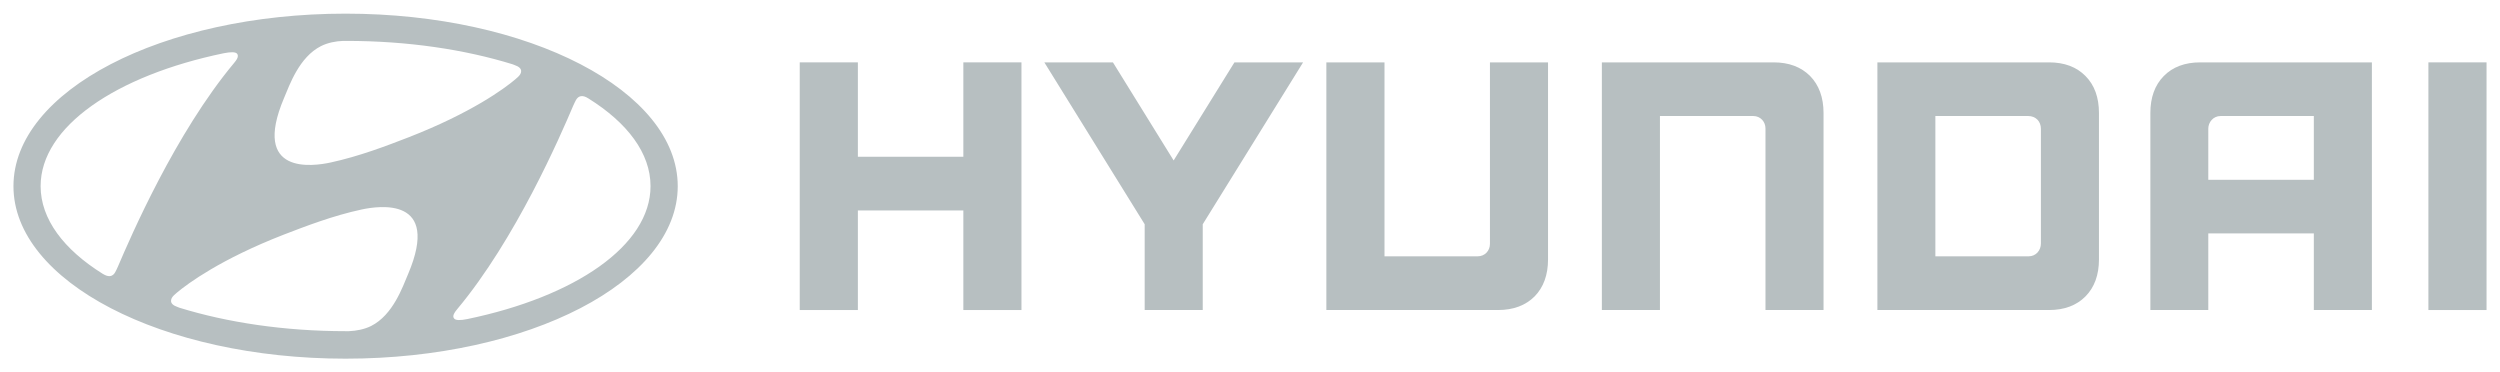
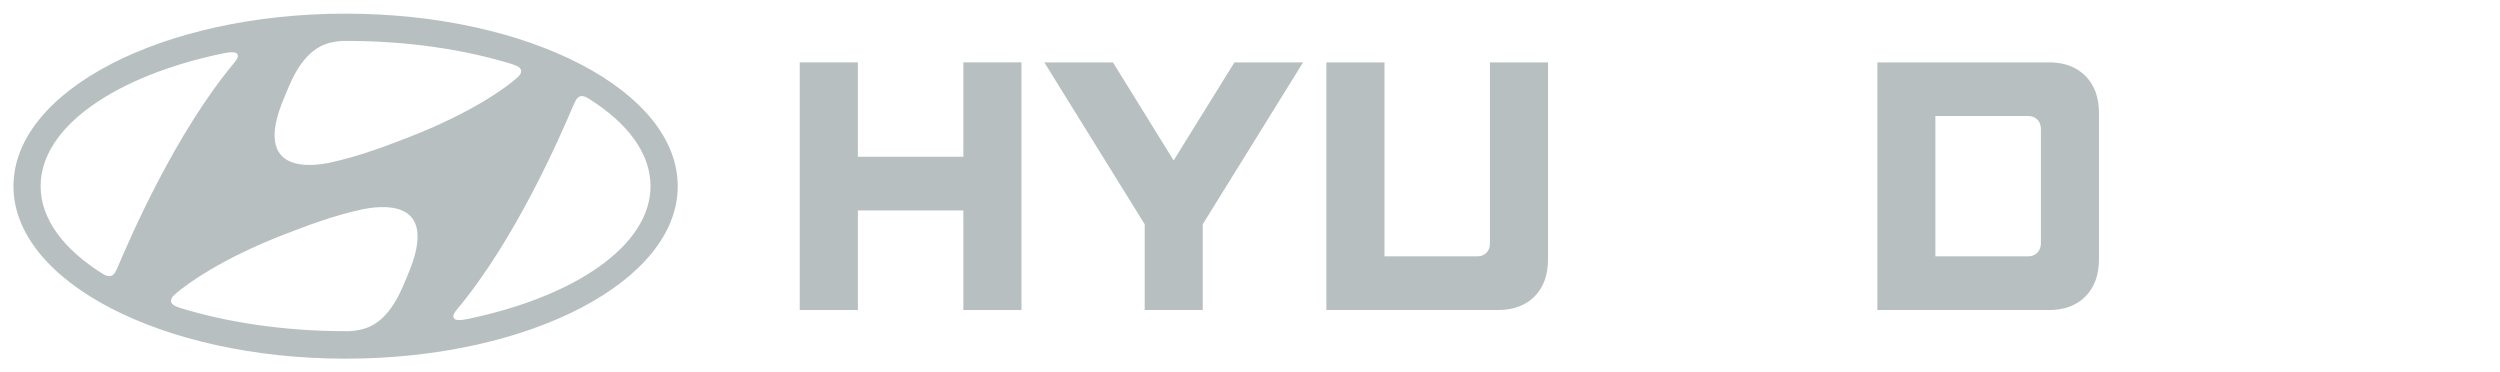
<svg xmlns="http://www.w3.org/2000/svg" width="94" height="14" viewBox="0 0 94 14" fill="none">
  <g clip-path="url(#clip0_38_849)">
    <path d="M36.222 2.345V5.894H32.256V2.345H30.07V11.657H32.256V7.913H36.222V11.657H38.407V2.345H36.222Z" fill="#B7BFC1" />
    <path d="M46.415 2.345L44.129 6.033L41.846 2.345H39.267L43.04 8.432V11.657H45.223V8.432L48.996 2.345H46.415Z" fill="#B7BFC1" />
    <path d="M56.022 2.345V9.17C56.022 9.43 55.83 9.638 55.558 9.638H52.057V2.345H49.871V11.657H56.328C56.903 11.657 57.364 11.483 57.702 11.144C58.037 10.802 58.206 10.334 58.206 9.753V2.345H56.022Z" fill="#B7BFC1" />
-     <path d="M66.688 2.345H60.23V11.657H62.414V4.362H65.92C66.202 4.362 66.382 4.586 66.382 4.827V11.657H68.565V4.249C68.565 3.666 68.393 3.198 68.061 2.859C67.721 2.517 67.262 2.345 66.688 2.345Z" fill="#B7BFC1" />
    <path d="M77.047 2.345H70.59V11.657H77.047C77.621 11.657 78.08 11.483 78.415 11.144C78.753 10.802 78.921 10.334 78.921 9.753V4.249C78.921 3.666 78.753 3.198 78.415 2.859C78.08 2.517 77.619 2.345 77.047 2.345ZM76.738 4.843V9.157C76.738 9.408 76.559 9.638 76.274 9.638H72.77V4.362H76.258C76.546 4.362 76.738 4.565 76.738 4.843Z" fill="#B7BFC1" />
-     <path d="M82.728 2.345C82.156 2.345 81.692 2.517 81.358 2.859C81.02 3.201 80.854 3.669 80.854 4.249V11.657H83.032V8.777H87V11.657H89.183V2.345H82.728ZM87 4.362V6.761H83.032V4.835C83.032 4.605 83.208 4.362 83.498 4.362H87Z" fill="#B7BFC1" />
-     <path d="M91.308 11.657H93.494V2.345H91.308V11.657Z" fill="#B7BFC1" />
    <path d="M12.993 13.486C19.89 13.486 25.483 10.582 25.483 7.001C25.483 3.418 19.89 0.513 12.993 0.513C6.098 0.513 0.506 3.418 0.506 7.001C0.506 10.582 6.098 13.486 12.993 13.486ZM15.345 10.304C15.137 10.793 14.778 11.839 13.956 12.256C13.705 12.382 13.396 12.441 13.122 12.452C13.059 12.452 13.014 12.452 12.996 12.452C10.691 12.452 8.545 12.125 6.75 11.572C6.736 11.566 6.694 11.55 6.681 11.545C6.515 11.489 6.431 11.411 6.431 11.315C6.431 11.232 6.475 11.168 6.533 11.109C6.56 11.085 6.597 11.053 6.647 11.007C7.063 10.657 8.311 9.74 10.662 8.825C11.488 8.507 12.521 8.108 13.602 7.876C14.235 7.742 16.587 7.376 15.345 10.304ZM21.654 3.765C21.699 3.688 21.757 3.621 21.865 3.615C21.923 3.61 22.002 3.623 22.124 3.701C23.59 4.616 24.46 5.76 24.46 6.999C24.46 9.234 21.625 11.157 17.57 11.997C17.312 12.05 17.138 12.048 17.08 11.981C17.038 11.941 17.027 11.869 17.08 11.781C17.104 11.735 17.133 11.695 17.188 11.628C19.395 8.989 21.077 5.095 21.554 3.972C21.591 3.894 21.625 3.816 21.654 3.765ZM10.681 3.683C10.889 3.193 11.248 2.148 12.07 1.733C12.321 1.607 12.629 1.546 12.903 1.538C12.967 1.536 13.012 1.538 13.027 1.538C15.335 1.538 17.478 1.862 19.276 2.418C19.29 2.424 19.331 2.439 19.345 2.445C19.511 2.501 19.595 2.578 19.595 2.675C19.595 2.757 19.55 2.819 19.492 2.878C19.466 2.905 19.429 2.937 19.379 2.98C18.965 3.333 17.715 4.247 15.364 5.162C14.536 5.483 13.505 5.878 12.426 6.111C11.791 6.248 9.439 6.611 10.681 3.683ZM8.416 2.001C8.677 1.95 8.848 1.95 8.912 2.016C8.949 2.059 8.959 2.129 8.91 2.217C8.883 2.262 8.855 2.305 8.802 2.367C6.595 5.009 4.913 8.9 4.433 10.026C4.399 10.104 4.362 10.181 4.333 10.232C4.29 10.309 4.23 10.376 4.124 10.382C4.066 10.387 3.985 10.37 3.863 10.296C2.397 9.381 1.527 8.237 1.527 6.999C1.527 4.763 4.361 2.84 8.416 2.001Z" fill="#B7BFC1" />
  </g>
  <defs>
    <clipPath id="clip0_38_849">
      <rect width="94" height="14" fill="white" />
    </clipPath>
  </defs>
</svg>